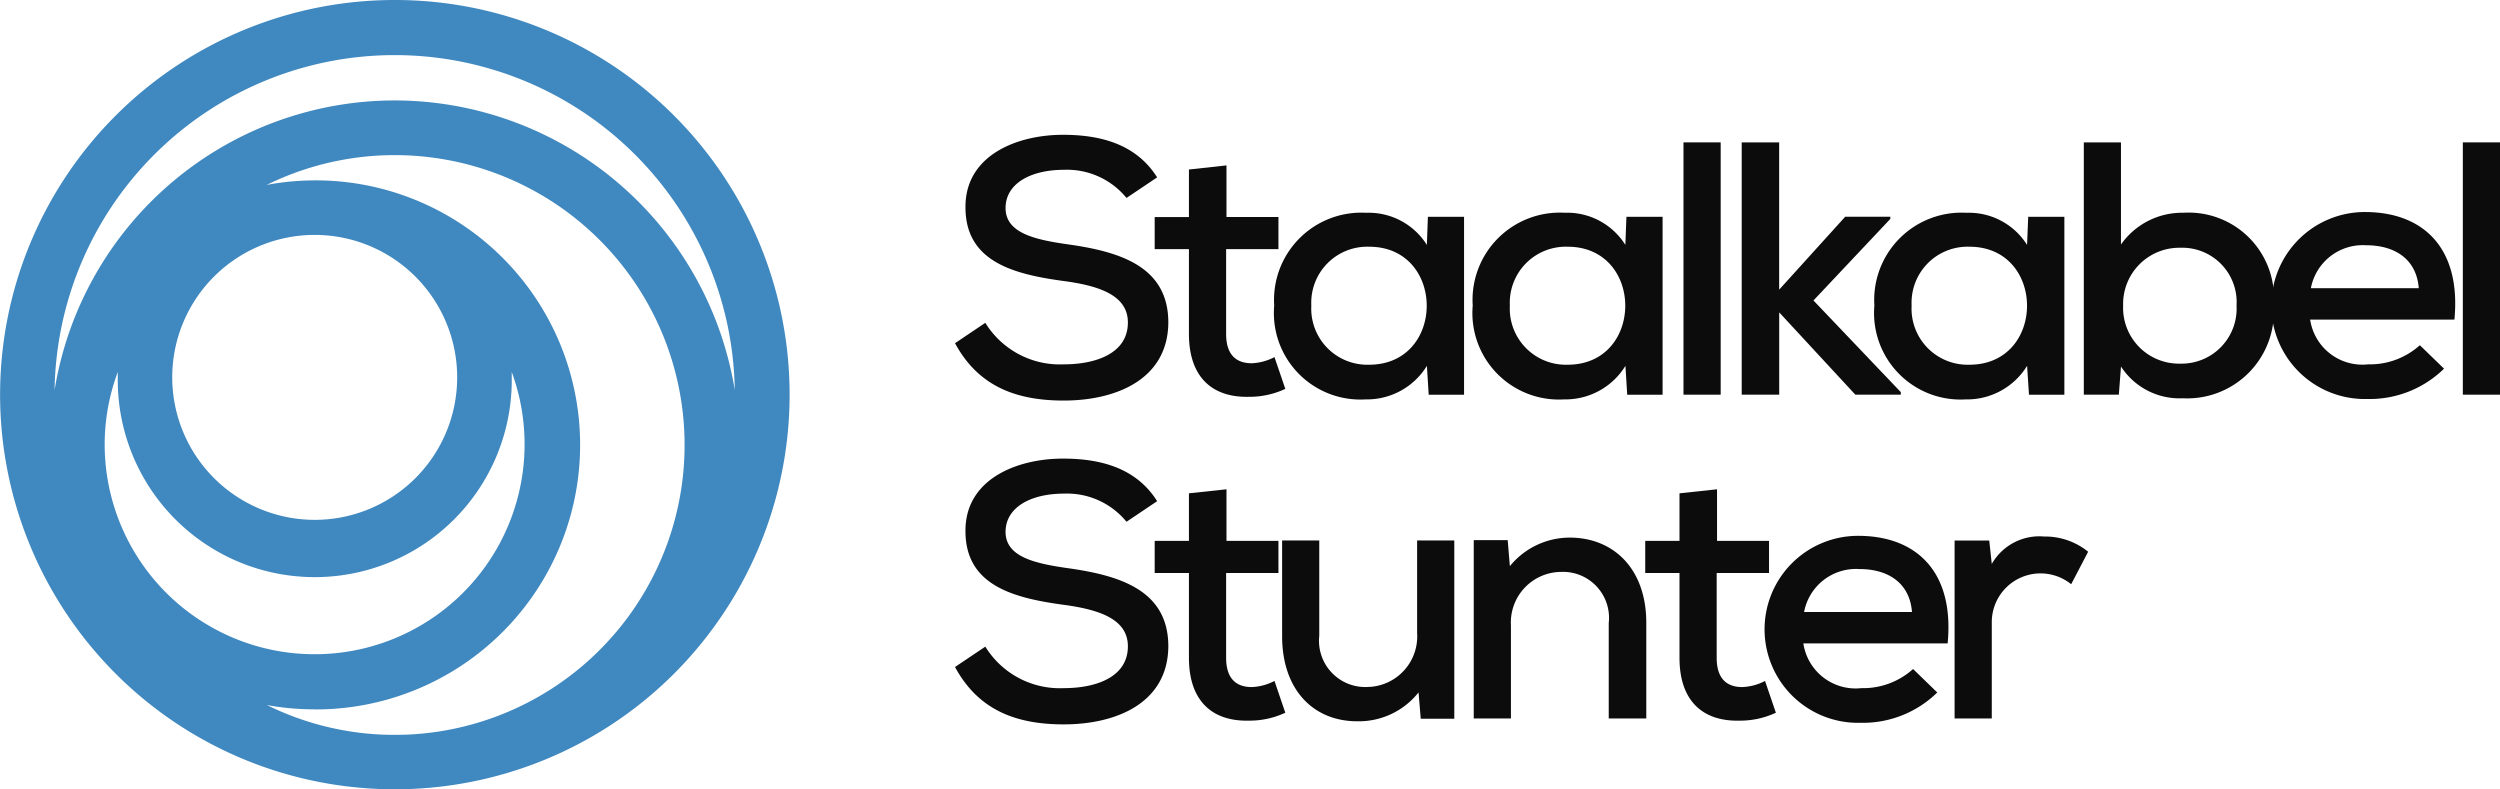
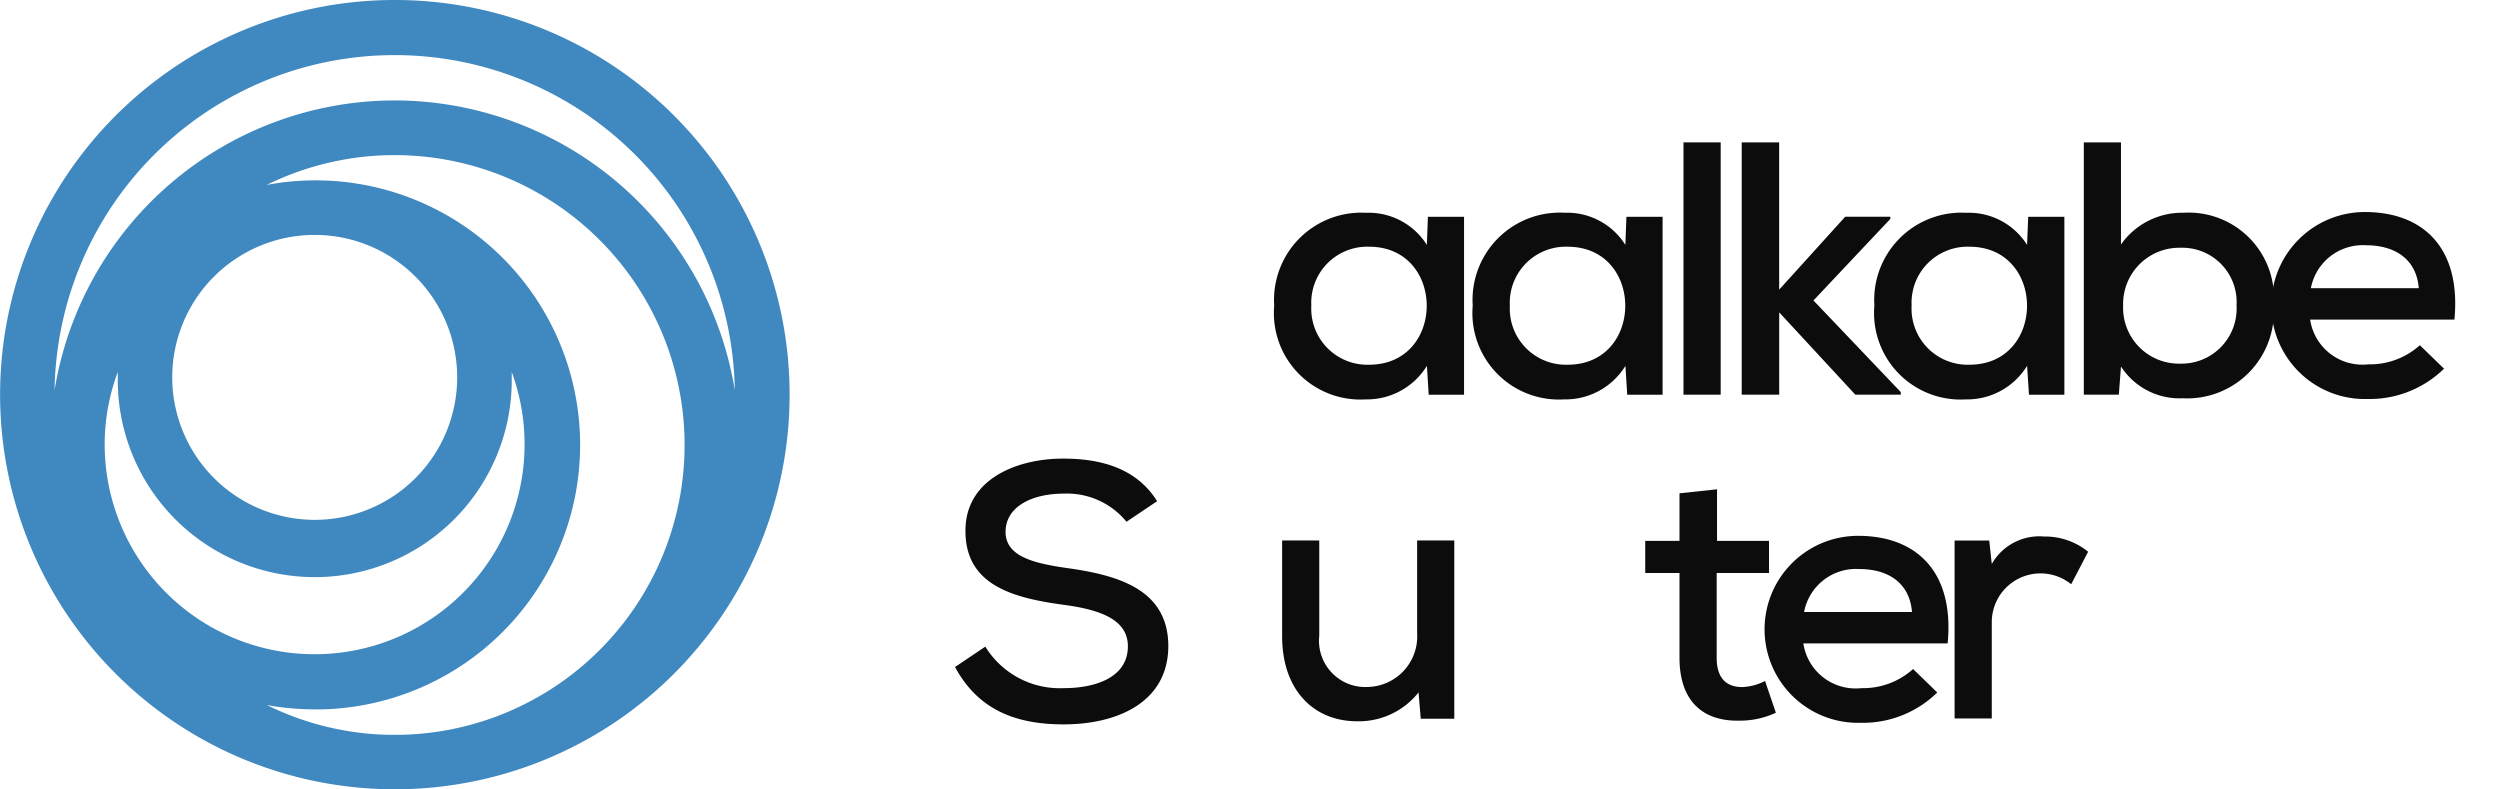
<svg xmlns="http://www.w3.org/2000/svg" width="131.361" height="41.475" viewBox="0 0 131.361 41.475">
  <g id="Group_2532" data-name="Group 2532" transform="translate(-104.725 -58.912)">
-     <path id="Path_533" data-name="Path 533" d="M236.418,35.417a4.036,4.036,0,0,0-3.281-1.479c-1.783,0-3.073.739-3.073,2.01,0,1.29,1.479,1.65,3.223,1.9,2.732.379,5.329,1.138,5.329,4.115-.019,2.978-2.73,4.1-5.5,4.1-2.542,0-4.5-.777-5.708-3.014L229,41.979a4.6,4.6,0,0,0,4.135,2.181c1.593,0,3.356-.531,3.356-2.2,0-1.441-1.536-1.935-3.395-2.181-2.636-.36-5.139-1.023-5.139-3.869-.019-2.75,2.731-3.811,5.121-3.811,1.916,0,3.83.455,4.95,2.237Z" transform="translate(-72.502 33.896)" fill="#0c0c0c" fill-rule="evenodd" />
-     <path id="Path_534" data-name="Path 534" d="M278.713,39.4v2.712h2.73V43.8h-2.749V48.26c0,.986.436,1.536,1.347,1.536a2.821,2.821,0,0,0,1.194-.323l.569,1.669a4.433,4.433,0,0,1-1.878.417c-2.029.057-3.186-1.1-3.186-3.3V43.8h-1.8V42.116h1.8v-2.5Z" transform="translate(-109.543 28.203)" fill="#0c0c0c" fill-rule="evenodd" />
    <path id="Path_535" data-name="Path 535" d="M305.344,55.534h0a2.948,2.948,0,0,0,3.034,3.111c4.039,0,4.039-6.2,0-6.2a2.942,2.942,0,0,0-3.034,3.091m6.125-4.665h1.9v9.35h-1.858l-.094-1.517a3.7,3.7,0,0,1-3.224,1.763,4.545,4.545,0,0,1-4.8-4.931,4.586,4.586,0,0,1,4.836-4.874,3.61,3.61,0,0,1,3.186,1.688Z" transform="translate(-131.716 19.431)" fill="#0c0c0c" fill-rule="evenodd" />
    <path id="Path_536" data-name="Path 536" d="M352.618,55.534h0a2.948,2.948,0,0,0,3.034,3.111c4.039,0,4.039-6.2,0-6.2a2.942,2.942,0,0,0-3.034,3.091m6.125-4.665h1.9v9.35h-1.859l-.094-1.517a3.7,3.7,0,0,1-3.224,1.763,4.545,4.545,0,0,1-4.8-4.931A4.586,4.586,0,0,1,355.5,50.66a3.611,3.611,0,0,1,3.186,1.688Z" transform="translate(-168.558 19.431)" fill="#0c0c0c" fill-rule="evenodd" />
    <rect id="Rectangle_44" data-name="Rectangle 44" width="1.954" height="13.257" transform="translate(193.183 66.393)" fill="#0c0c0c" />
    <path id="Path_537" data-name="Path 537" d="M416.668,33.9v7.739l3.47-3.832h2.371v.114l-4.039,4.286,4.59,4.817v.133h-2.39l-4-4.324v4.324H414.7V33.9Z" transform="translate(-218.458 32.493)" fill="#0c0c0c" fill-rule="evenodd" />
    <path id="Path_538" data-name="Path 538" d="M448.277,55.534h0a2.948,2.948,0,0,0,3.035,3.111c4.039,0,4.039-6.2,0-6.2a2.943,2.943,0,0,0-3.035,3.091m6.126-4.665h1.9v9.35h-1.859l-.1-1.517a3.7,3.7,0,0,1-3.224,1.763,4.545,4.545,0,0,1-4.8-4.931,4.587,4.587,0,0,1,4.837-4.874,3.611,3.611,0,0,1,3.186,1.688Z" transform="translate(-243.107 19.431)" fill="#0c0c0c" fill-rule="evenodd" />
    <path id="Path_539" data-name="Path 539" d="M498.242,42.472h0a2.935,2.935,0,0,0,3,3.054,2.894,2.894,0,0,0,2.959-3.054,2.857,2.857,0,0,0-2.959-3.034,2.952,2.952,0,0,0-3,3.034m-.114-8.572v5.367a3.929,3.929,0,0,1,3.281-1.669,4.485,4.485,0,0,1,4.742,4.874,4.554,4.554,0,0,1-4.779,4.874,3.662,3.662,0,0,1-3.243-1.669l-.113,1.479h-1.84V33.9Z" transform="translate(-281.958 32.493)" fill="#0c0c0c" fill-rule="evenodd" />
    <path id="Path_540" data-name="Path 540" d="M548.608,54.488h0c-.114-1.479-1.195-2.256-2.769-2.256a2.776,2.776,0,0,0-2.9,2.256ZM542.9,56.138a2.776,2.776,0,0,0,3.053,2.351,3.917,3.917,0,0,0,2.712-1.005l1.27,1.233a5.585,5.585,0,0,1-4.021,1.593,4.913,4.913,0,1,1-.133-9.824c3.016,0,5.064,1.84,4.7,5.652Z" transform="translate(-316.79 19.567)" fill="#0c0c0c" fill-rule="evenodd" />
-     <rect id="Rectangle_45" data-name="Rectangle 45" width="1.953" height="13.257" transform="translate(234.133 66.393)" fill="#0c0c0c" />
    <path id="Path_541" data-name="Path 541" d="M236.418,112.515a4.034,4.034,0,0,0-3.281-1.479c-1.783,0-3.073.739-3.073,2.01,0,1.29,1.479,1.65,3.223,1.9,2.732.379,5.329,1.138,5.329,4.115-.019,2.978-2.73,4.1-5.5,4.1-2.542,0-4.5-.777-5.708-3.015L229,119.076a4.6,4.6,0,0,0,4.135,2.181c1.593,0,3.356-.531,3.356-2.2,0-1.441-1.536-1.934-3.395-2.181-2.636-.36-5.139-1.024-5.139-3.869-.019-2.75,2.731-3.811,5.121-3.811,1.916,0,3.83.455,4.95,2.237Z" transform="translate(-72.502 -26.187)" fill="#0c0c0c" fill-rule="evenodd" />
-     <path id="Path_542" data-name="Path 542" d="M278.713,116.5v2.712h2.73V120.9h-2.749v4.457c0,.987.436,1.536,1.347,1.536a2.823,2.823,0,0,0,1.194-.322l.569,1.669a4.433,4.433,0,0,1-1.878.417c-2.029.058-3.186-1.1-3.186-3.3V120.9h-1.8v-1.688h1.8v-2.5Z" transform="translate(-109.543 -31.879)" fill="#0c0c0c" fill-rule="evenodd" />
    <path id="Path_543" data-name="Path 543" d="M307.233,128.7v5.007a2.432,2.432,0,0,0,2.542,2.692,2.658,2.658,0,0,0,2.6-2.826V128.7h1.953v9.368h-1.763l-.115-1.384a4.006,4.006,0,0,1-3.224,1.517c-2.3,0-3.945-1.649-3.945-4.475V128.7Z" transform="translate(-133.188 -41.39)" fill="#0c0c0c" fill-rule="evenodd" />
-     <path id="Path_544" data-name="Path 544" d="M358.009,137.516v-5.006a2.419,2.419,0,0,0-2.522-2.694,2.657,2.657,0,0,0-2.617,2.807v4.893h-1.954v-9.369H352.7l.114,1.366a4.065,4.065,0,0,1,3.147-1.5c2.276,0,4.021,1.612,4.021,4.476v5.026Z" transform="translate(-168.754 -40.853)" fill="#0c0c0c" fill-rule="evenodd" />
    <path id="Path_545" data-name="Path 545" d="M395.519,116.5v2.712h2.731V120.9H395.5v4.457c0,.987.436,1.536,1.347,1.536a2.818,2.818,0,0,0,1.194-.322l.569,1.669a4.421,4.421,0,0,1-1.877.417c-2.03.058-3.187-1.1-3.187-3.3V120.9h-1.8v-1.688h1.8v-2.5Z" transform="translate(-200.573 -31.879)" fill="#0c0c0c" fill-rule="evenodd" />
    <path id="Path_546" data-name="Path 546" d="M427.935,131.587h0c-.114-1.479-1.195-2.257-2.769-2.257a2.777,2.777,0,0,0-2.9,2.257Zm-5.708,1.649a2.777,2.777,0,0,0,3.054,2.352,3.919,3.919,0,0,0,2.712-1.005l1.27,1.233a5.582,5.582,0,0,1-4.021,1.593,4.913,4.913,0,1,1-.133-9.824c3.016,0,5.064,1.84,4.7,5.651Z" transform="translate(-222.746 -40.518)" fill="#0c0c0c" fill-rule="evenodd" />
    <path id="Path_547" data-name="Path 547" d="M467.231,127.964l.133,1.232a2.876,2.876,0,0,1,2.75-1.442,3.584,3.584,0,0,1,2.313.8l-.891,1.707a2.562,2.562,0,0,0-4.172,1.991v5.063H465.41v-9.349Z" transform="translate(-257.982 -40.651)" fill="#0c0c0c" fill-rule="evenodd" />
    <path id="Path_548" data-name="Path 548" d="M20.738,5.277h0A18.126,18.126,0,0,0,2.868,20.5a17.872,17.872,0,0,1,35.74,0A18.127,18.127,0,0,0,20.738,5.277m-4.2,32h0a13.9,13.9,0,1,0-2.527-27.56,15.232,15.232,0,1,1,7.516,28.877c-.522.023-1.056.023-1.57,0a15.162,15.162,0,0,1-5.934-1.548A13.811,13.811,0,0,0,16.535,37.272ZM6.189,19.545h0c0,.095,0,.19,0,.285a10.351,10.351,0,1,0,20.7,0c0-.1,0-.19,0-.285A11.032,11.032,0,1,1,5.5,23.376,10.929,10.929,0,0,1,6.189,19.545Zm2.861.285h0a7.486,7.486,0,1,1,7.485,7.485A7.493,7.493,0,0,1,9.05,19.83ZM20.738,0a20.736,20.736,0,0,0-.93,41.451c.308.015.618.024.93.024s.622-.009.926-.023A20.736,20.736,0,0,0,20.738,0Z" transform="translate(104.725 58.912)" fill="#3f88c0" fill-rule="evenodd" />
  </g>
</svg>